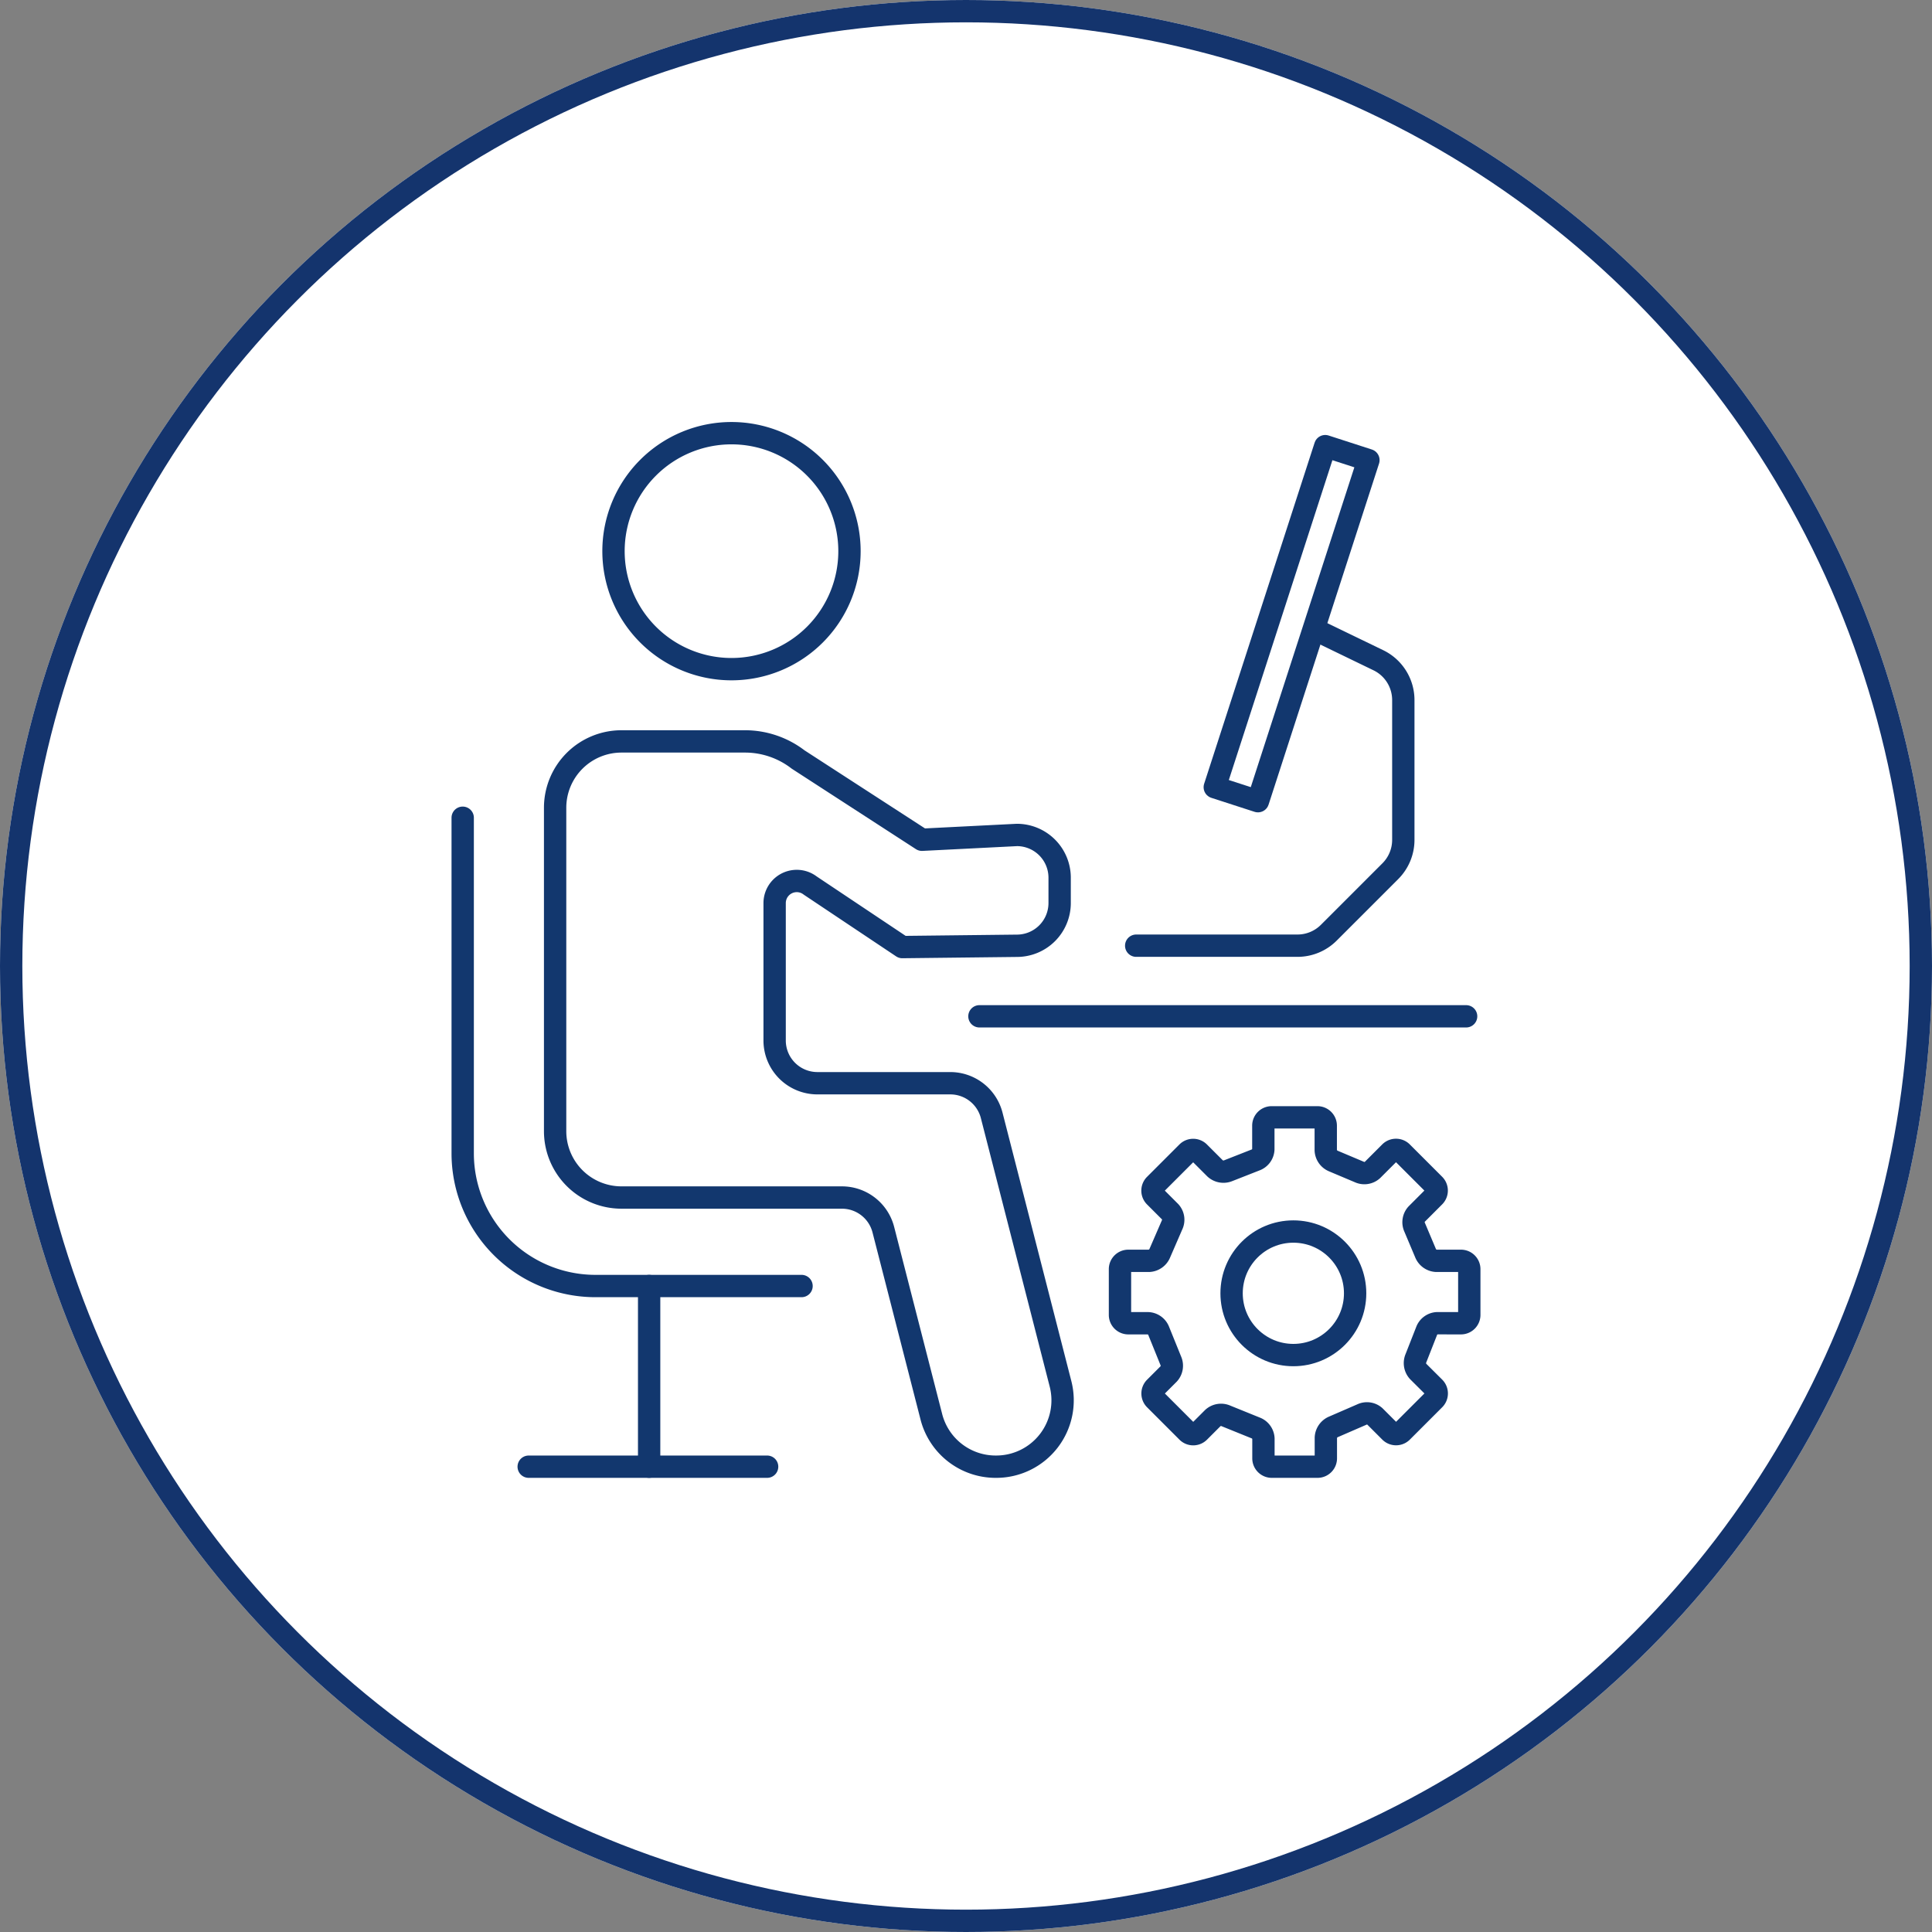
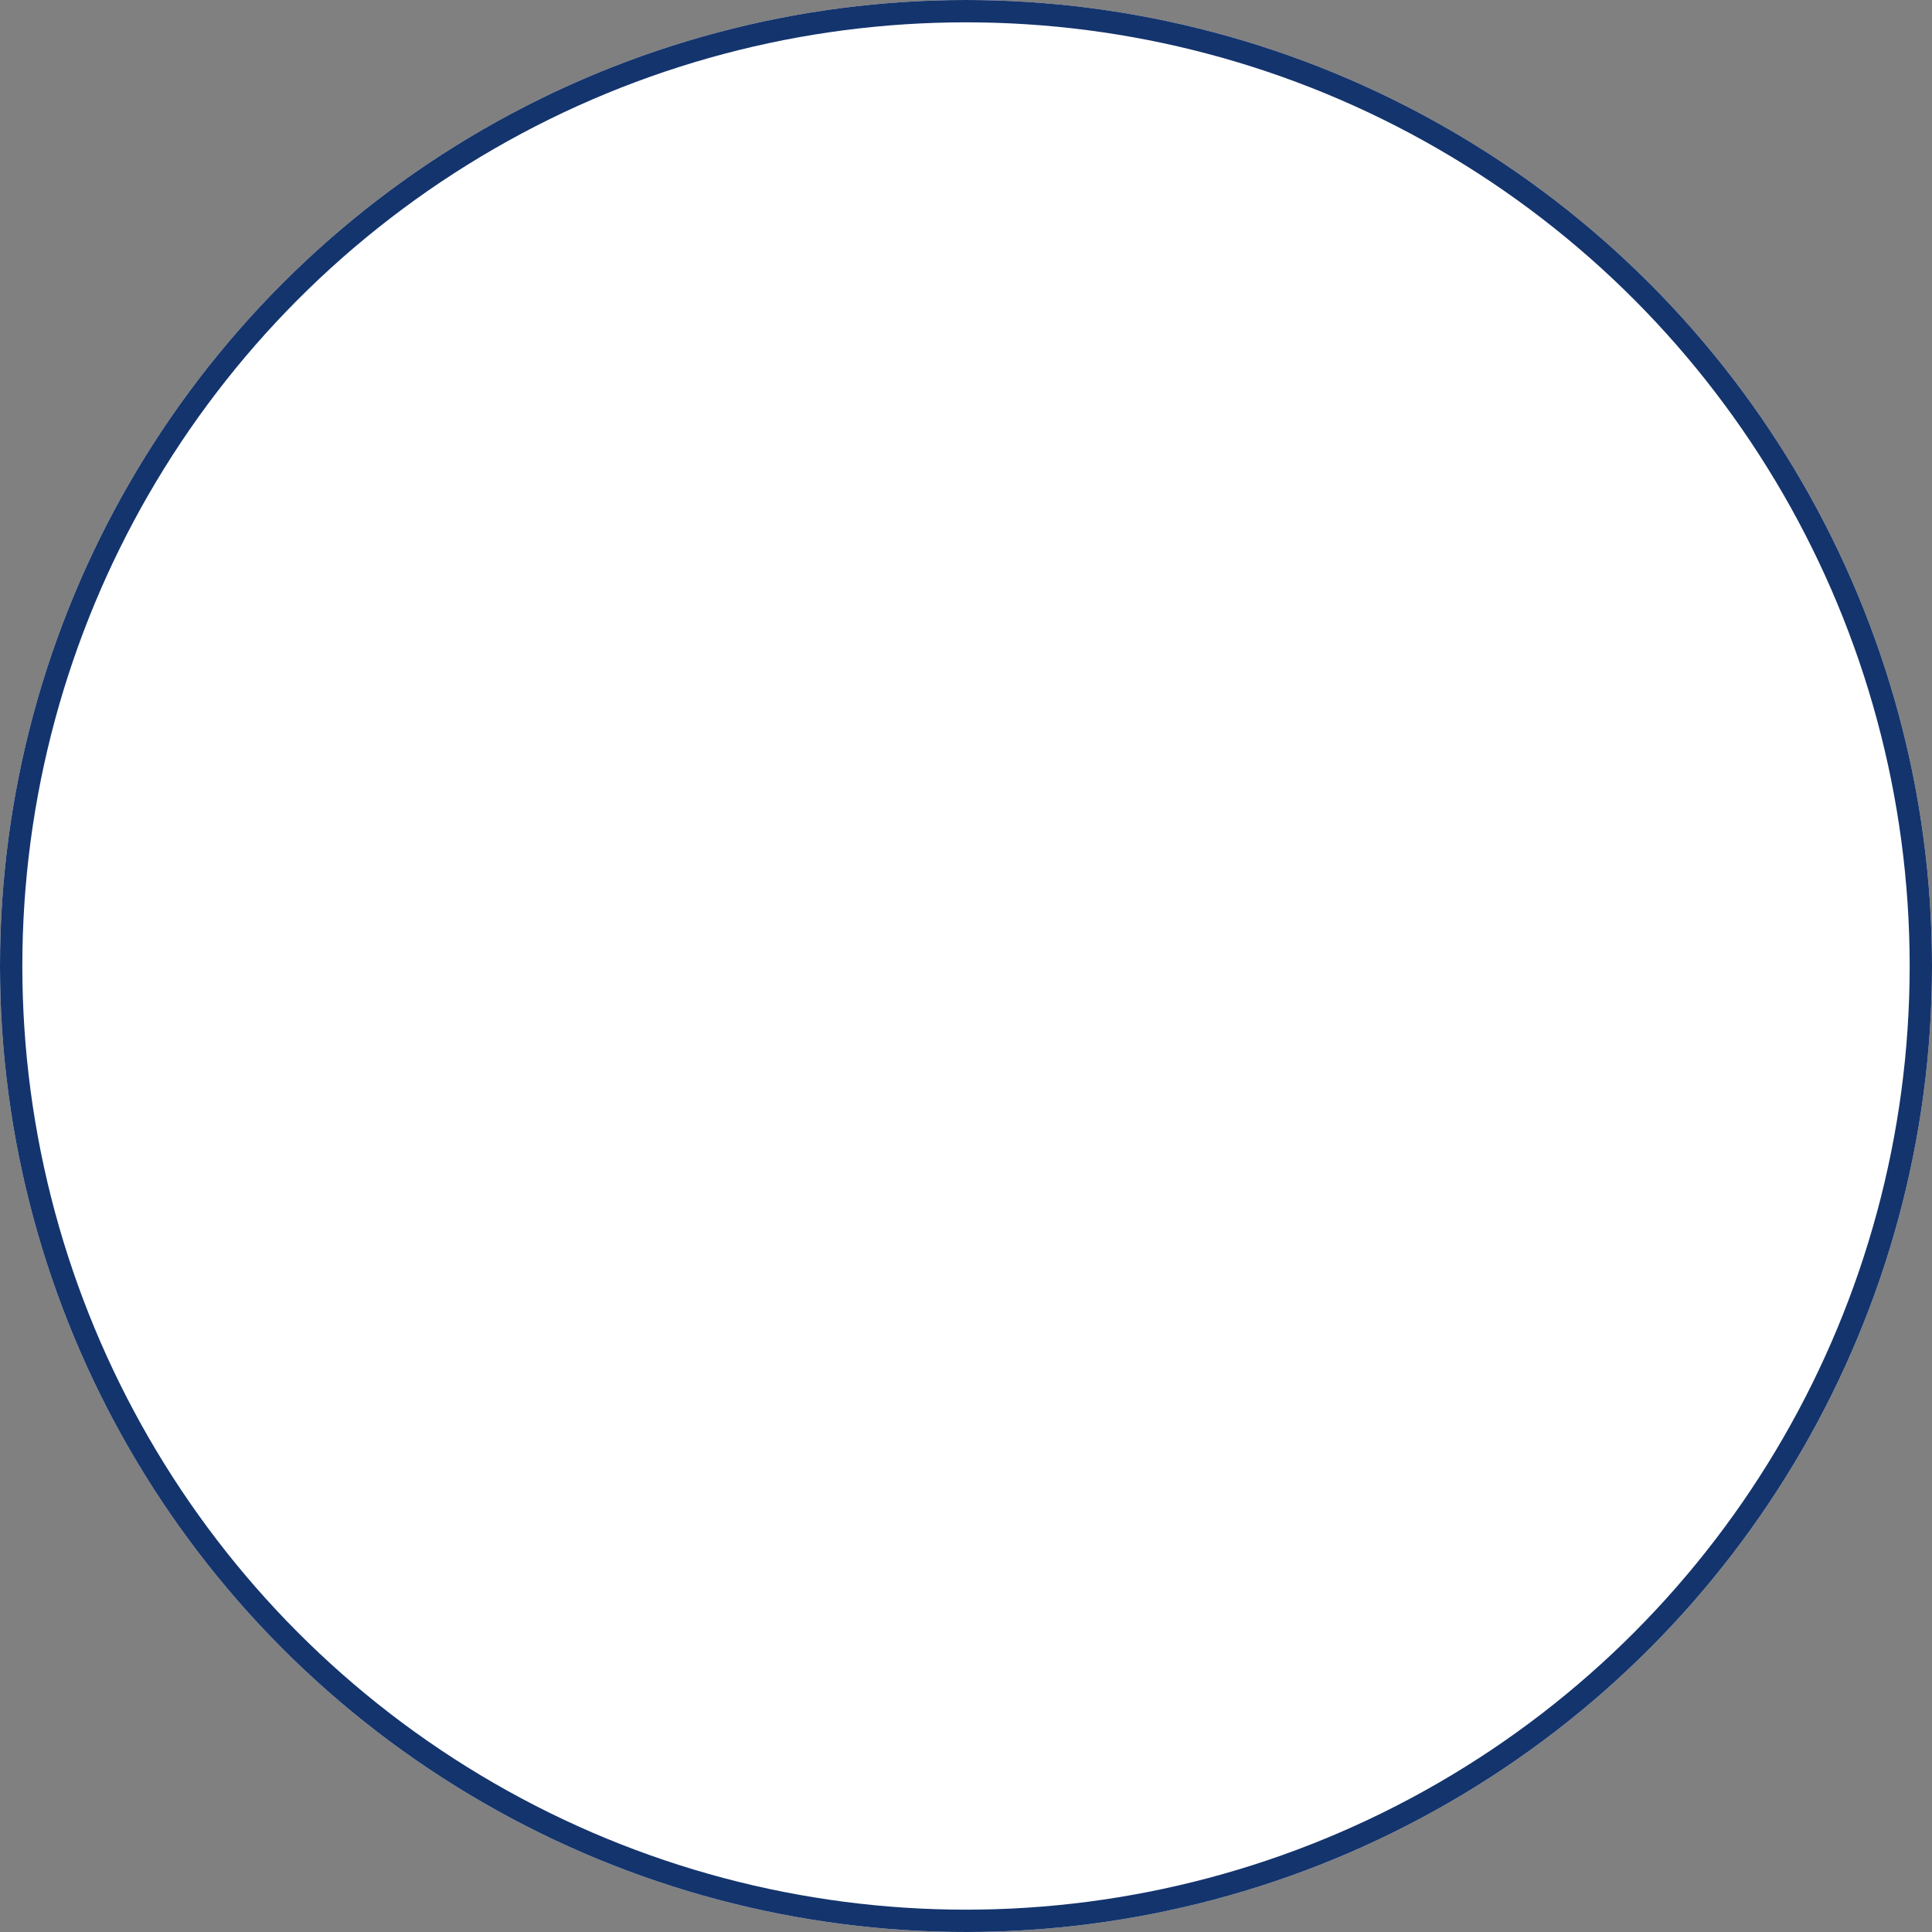
<svg xmlns="http://www.w3.org/2000/svg" width="173" height="173" viewBox="0 0 173 173">
  <rect x="0" y="0" width="173" height="173" fill="#808080" stroke="none" />
  <defs>
    <clipPath id="a">
-       <rect width="92.136" height="94.545" transform="translate(0 0)" fill="none" />
-     </clipPath>
+       </clipPath>
  </defs>
  <g transform="translate(-159 -6415)">
    <g transform="translate(159 6415)" fill="#fff" stroke="#14346d" stroke-width="2">
      <circle cx="86.5" cy="86.5" r="86.5" stroke="none" />
      <circle cx="86.5" cy="86.5" r="85.5" fill="none" />
    </g>
    <g transform="translate(199.432 6452.789)">
      <g clip-path="url(#a)">
        <line x2="43.582" transform="translate(47.27 53.216)" fill="none" stroke="#12376e" stroke-linecap="round" stroke-linejoin="round" stroke-width="2" />
        <path d="M35.634,11.565A10.565,10.565,0,1,1,25.069,1,10.565,10.565,0,0,1,35.634,11.565Z" fill="none" stroke="#12376e" stroke-linecap="round" stroke-linejoin="round" stroke-width="2" />
        <path d="M31.341,77.367H12.886A11.886,11.886,0,0,1,1,65.481V35.436" fill="none" stroke="#12376e" stroke-linecap="round" stroke-linejoin="round" stroke-width="2" />
        <path d="M54.532,86.126,48.368,62.085a3.829,3.829,0,0,0-3.709-2.877H32.76a3.828,3.828,0,0,1-3.828-3.829v-12.3a1.981,1.981,0,0,1,3.189-1.57l8.245,5.507L50.625,46.9a3.828,3.828,0,0,0,3.828-3.828V40.805a3.828,3.828,0,0,0-3.828-3.828l-8.5.429L31.033,30.219A7.791,7.791,0,0,0,26.28,28.6H15.219a5.943,5.943,0,0,0-5.943,5.943V63.5a5.943,5.943,0,0,0,5.943,5.943H34.957a3.828,3.828,0,0,1,3.709,2.878l4.3,16.757a5.943,5.943,0,0,0,5.757,4.467h.055A5.943,5.943,0,0,0,54.532,86.126Z" fill="none" stroke="#12376e" stroke-linecap="round" stroke-linejoin="round" stroke-width="2" />
        <line y2="16.178" transform="translate(17.695 77.367)" fill="none" stroke="#12376e" stroke-linecap="round" stroke-linejoin="round" stroke-width="2" />
-         <line x2="21.351" transform="translate(6.909 93.545)" fill="none" stroke="#12376e" stroke-linecap="round" stroke-linejoin="round" stroke-width="2" />
-         <path d="M77.346,18.6l5.645,2.732A3.961,3.961,0,0,1,85.227,24.9V37.419a3.963,3.963,0,0,1-1.161,2.8l-5.513,5.513a3.96,3.96,0,0,1-2.8,1.16H61.309" fill="none" stroke="#12376e" stroke-linecap="round" stroke-linejoin="round" stroke-width="2" />
        <rect width="32.114" height="4.067" transform="matrix(0.308, -0.951, 0.951, 0.308, 68.344, 32.701)" fill="none" stroke="#12376e" stroke-linecap="round" stroke-linejoin="round" stroke-width="2" />
        <path d="M90.391,80.7a.746.746,0,0,0,.744-.744v-4.1a.746.746,0,0,0-.744-.744h-2.2a1.107,1.107,0,0,1-.98-.706l-.968-2.295a1.081,1.081,0,0,1,.181-1.186L88,69.347a.748.748,0,0,0,0-1.053l-2.9-2.9a.746.746,0,0,0-1.053,0l-1.579,1.579a1.079,1.079,0,0,1-1.185.181l-2.295-.968a1.106,1.106,0,0,1-.706-.98v-2.2a.747.747,0,0,0-.745-.744h-4.1a.746.746,0,0,0-.744.744v2.119a1.069,1.069,0,0,1-.712.96l-2.416.949a1.114,1.114,0,0,1-1.194-.2L66.936,65.4a.745.745,0,0,0-1.052,0l-2.9,2.9a.746.746,0,0,0,0,1.053l1.364,1.364a1.061,1.061,0,0,1,.171,1.18L63.43,74.407a1.111,1.111,0,0,1-.983.705H60.6a.746.746,0,0,0-.744.744v4.1a.746.746,0,0,0,.744.744h1.768a1.076,1.076,0,0,1,.964.711l1.069,2.64a1.089,1.089,0,0,1-.185,1.187l-1.227,1.227a.746.746,0,0,0,0,1.053l2.9,2.9a.745.745,0,0,0,1.052,0l1.227-1.227A1.089,1.089,0,0,1,69.351,89l2.64,1.069a1.076,1.076,0,0,1,.711.964V92.8a.747.747,0,0,0,.744.745h4.1a.747.747,0,0,0,.745-.745V90.953a1.112,1.112,0,0,1,.7-.983l2.516-1.092a1.059,1.059,0,0,1,1.181.171l1.364,1.364a.746.746,0,0,0,1.053,0l2.9-2.9a.748.748,0,0,0,0-1.053L86.559,85.02a1.112,1.112,0,0,1-.2-1.194l.949-2.416a1.068,1.068,0,0,1,.96-.712Z" fill="#fff" />
-         <path d="M90.391,80.7a.746.746,0,0,0,.744-.744v-4.1a.746.746,0,0,0-.744-.744h-2.2a1.107,1.107,0,0,1-.98-.706l-.968-2.295a1.081,1.081,0,0,1,.181-1.186L88,69.347a.748.748,0,0,0,0-1.053l-2.9-2.9a.746.746,0,0,0-1.053,0l-1.579,1.579a1.079,1.079,0,0,1-1.185.181l-2.295-.968a1.106,1.106,0,0,1-.706-.98v-2.2a.747.747,0,0,0-.745-.744h-4.1a.746.746,0,0,0-.744.744v2.119a1.069,1.069,0,0,1-.712.96l-2.416.949a1.114,1.114,0,0,1-1.194-.2L66.936,65.4a.745.745,0,0,0-1.052,0l-2.9,2.9a.746.746,0,0,0,0,1.053l1.364,1.364a1.061,1.061,0,0,1,.171,1.18L63.43,74.407a1.111,1.111,0,0,1-.983.705H60.6a.746.746,0,0,0-.744.744v4.1a.746.746,0,0,0,.744.744h1.768a1.076,1.076,0,0,1,.964.711l1.069,2.64a1.089,1.089,0,0,1-.185,1.187l-1.227,1.227a.746.746,0,0,0,0,1.053l2.9,2.9a.745.745,0,0,0,1.052,0l1.227-1.227A1.089,1.089,0,0,1,69.351,89l2.64,1.069a1.076,1.076,0,0,1,.711.964V92.8a.747.747,0,0,0,.744.745h4.1a.747.747,0,0,0,.745-.745V90.953a1.112,1.112,0,0,1,.7-.983l2.516-1.092a1.059,1.059,0,0,1,1.181.171l1.364,1.364a.746.746,0,0,0,1.053,0l2.9-2.9a.748.748,0,0,0,0-1.053L86.559,85.02a1.112,1.112,0,0,1-.2-1.194l.949-2.416a1.068,1.068,0,0,1,.96-.712Z" fill="none" stroke="#12376e" stroke-linecap="round" stroke-linejoin="round" stroke-width="2" />
+         <path d="M90.391,80.7a.746.746,0,0,0,.744-.744v-4.1a.746.746,0,0,0-.744-.744h-2.2a1.107,1.107,0,0,1-.98-.706l-.968-2.295a1.081,1.081,0,0,1,.181-1.186L88,69.347a.748.748,0,0,0,0-1.053l-2.9-2.9a.746.746,0,0,0-1.053,0l-1.579,1.579a1.079,1.079,0,0,1-1.185.181l-2.295-.968a1.106,1.106,0,0,1-.706-.98v-2.2a.747.747,0,0,0-.745-.744h-4.1a.746.746,0,0,0-.744.744v2.119a1.069,1.069,0,0,1-.712.96l-2.416.949a1.114,1.114,0,0,1-1.194-.2L66.936,65.4a.745.745,0,0,0-1.052,0l-2.9,2.9a.746.746,0,0,0,0,1.053l1.364,1.364a1.061,1.061,0,0,1,.171,1.18L63.43,74.407a1.111,1.111,0,0,1-.983.705H60.6a.746.746,0,0,0-.744.744a.746.746,0,0,0,.744.744h1.768a1.076,1.076,0,0,1,.964.711l1.069,2.64a1.089,1.089,0,0,1-.185,1.187l-1.227,1.227a.746.746,0,0,0,0,1.053l2.9,2.9a.745.745,0,0,0,1.052,0l1.227-1.227A1.089,1.089,0,0,1,69.351,89l2.64,1.069a1.076,1.076,0,0,1,.711.964V92.8a.747.747,0,0,0,.744.745h4.1a.747.747,0,0,0,.745-.745V90.953a1.112,1.112,0,0,1,.7-.983l2.516-1.092a1.059,1.059,0,0,1,1.181.171l1.364,1.364a.746.746,0,0,0,1.053,0l2.9-2.9a.748.748,0,0,0,0-1.053L86.559,85.02a1.112,1.112,0,0,1-.2-1.194l.949-2.416a1.068,1.068,0,0,1,.96-.712Z" fill="none" stroke="#12376e" stroke-linecap="round" stroke-linejoin="round" stroke-width="2" />
        <circle cx="5.531" cy="5.531" r="5.531" transform="translate(69.85 72.488)" fill="none" stroke="#12376e" stroke-linecap="round" stroke-linejoin="round" stroke-width="2" />
      </g>
    </g>
  </g>
</svg>